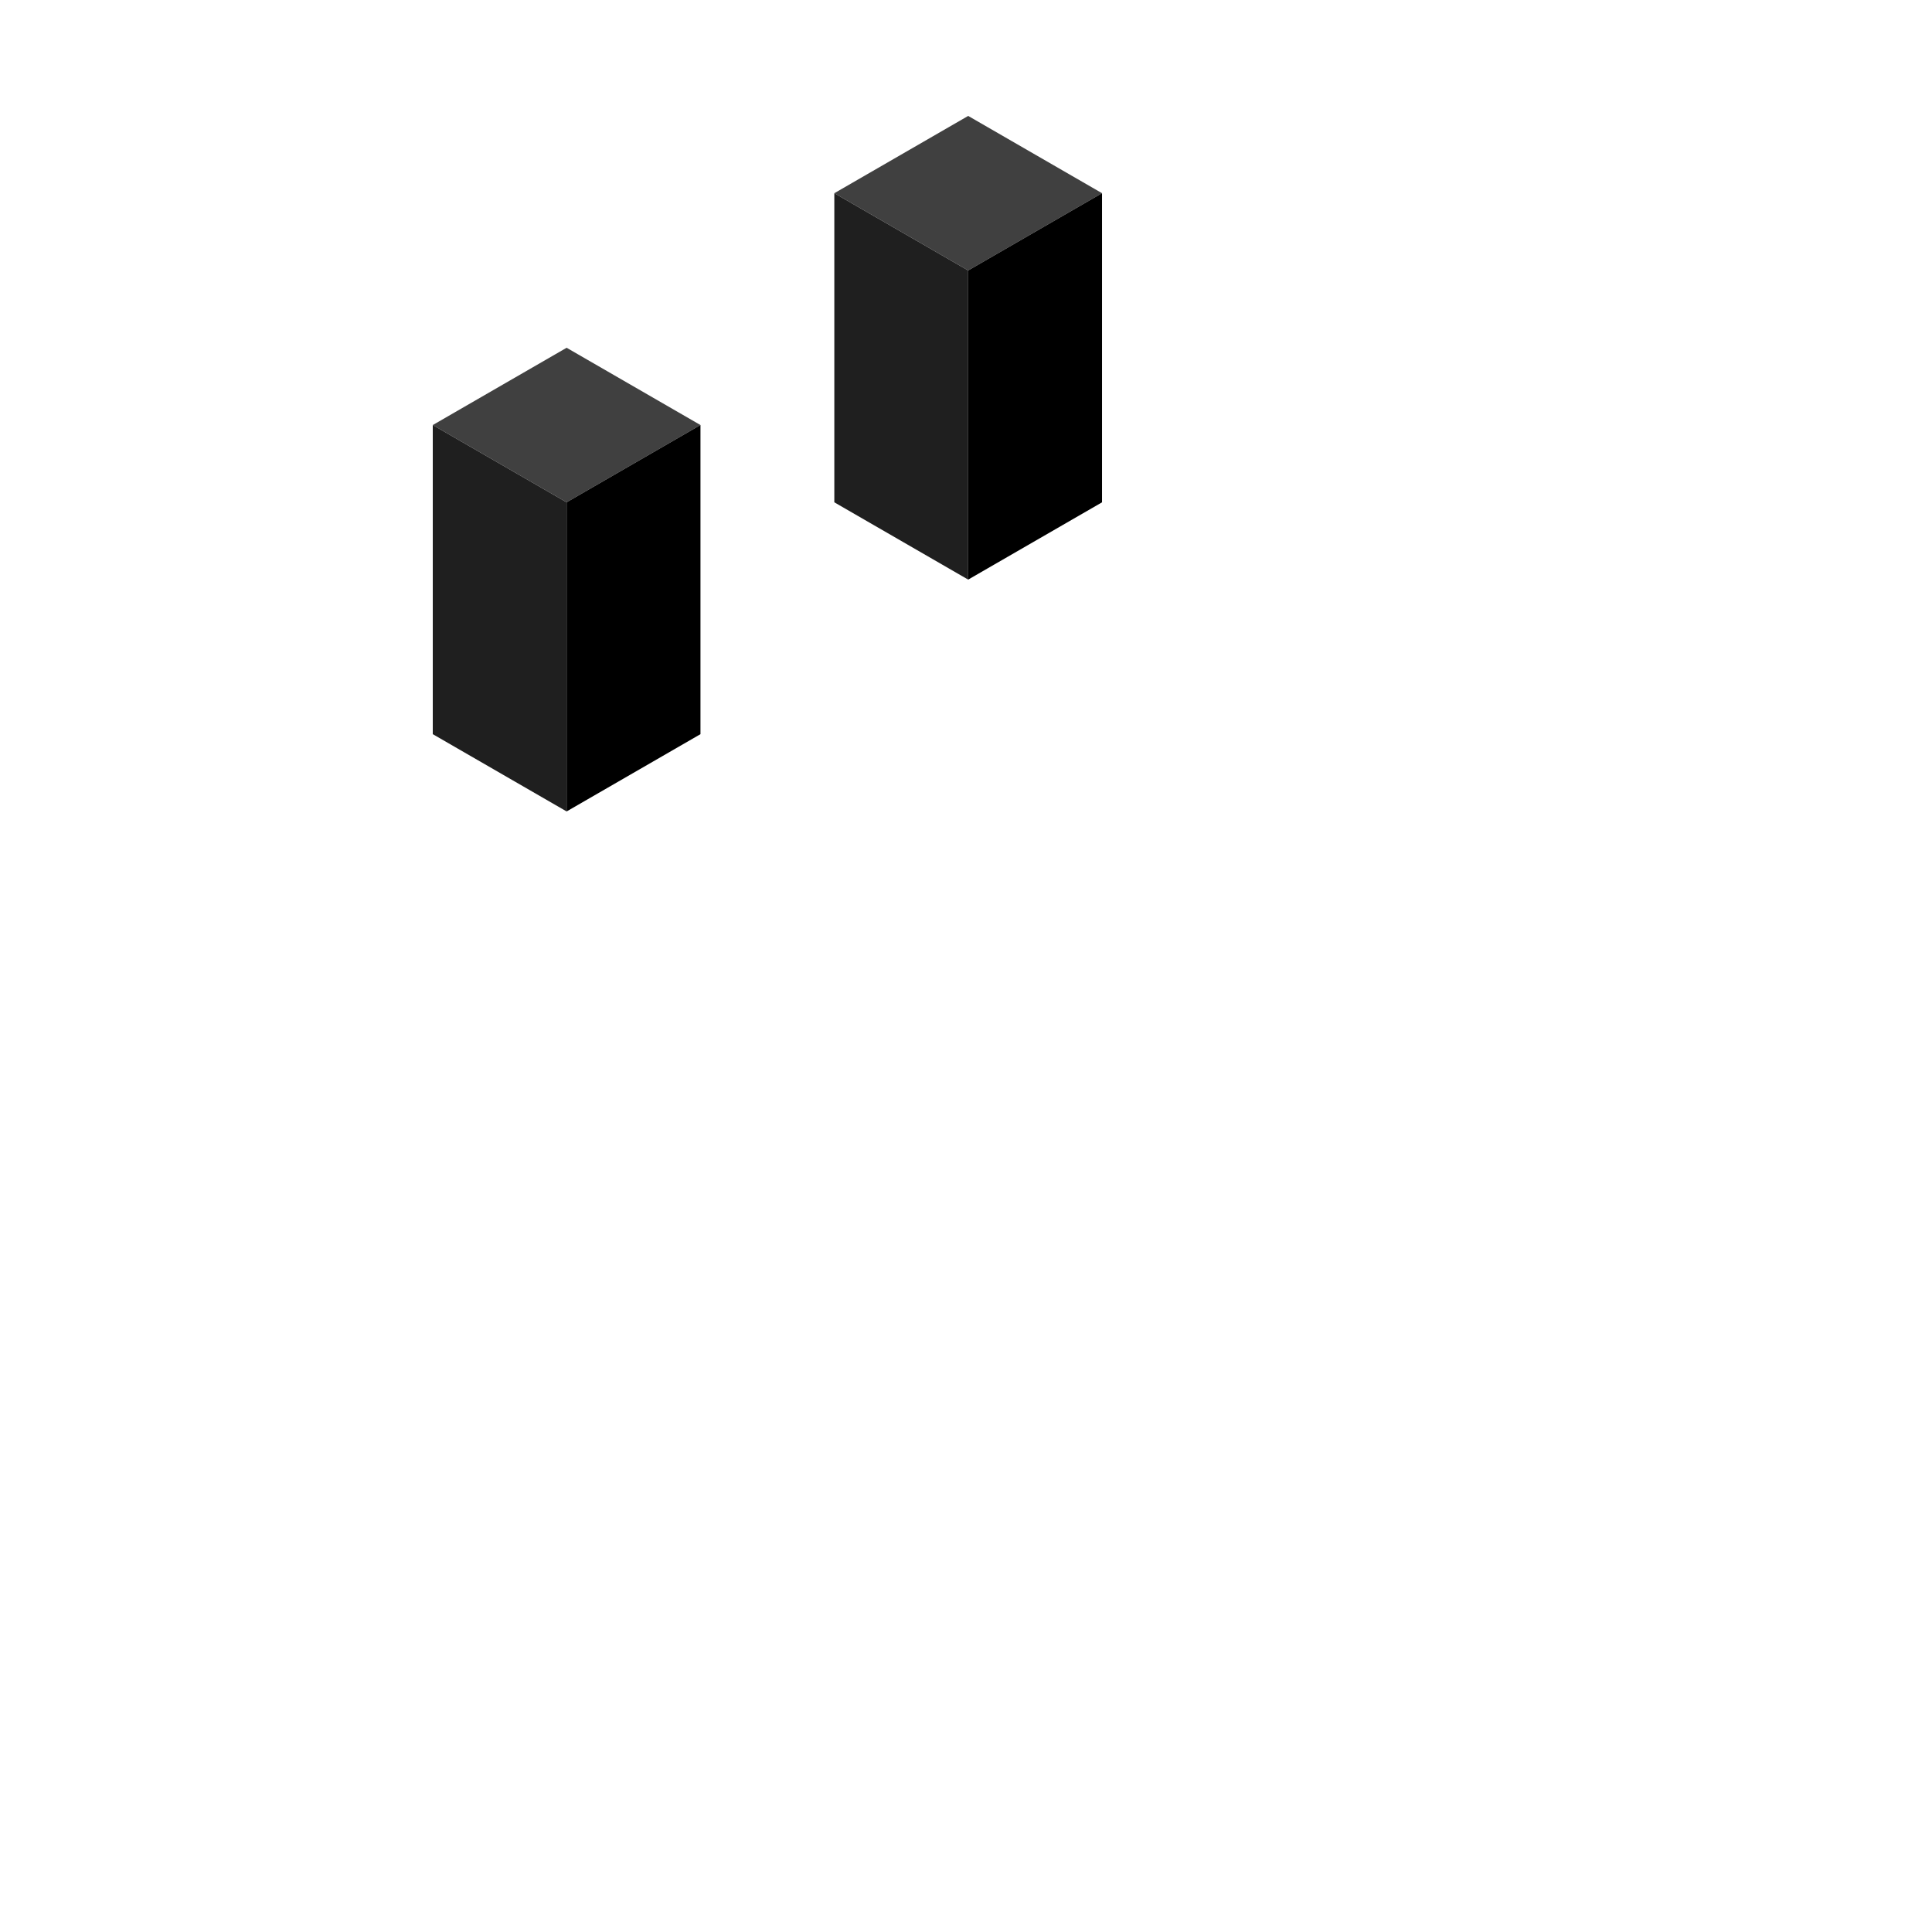
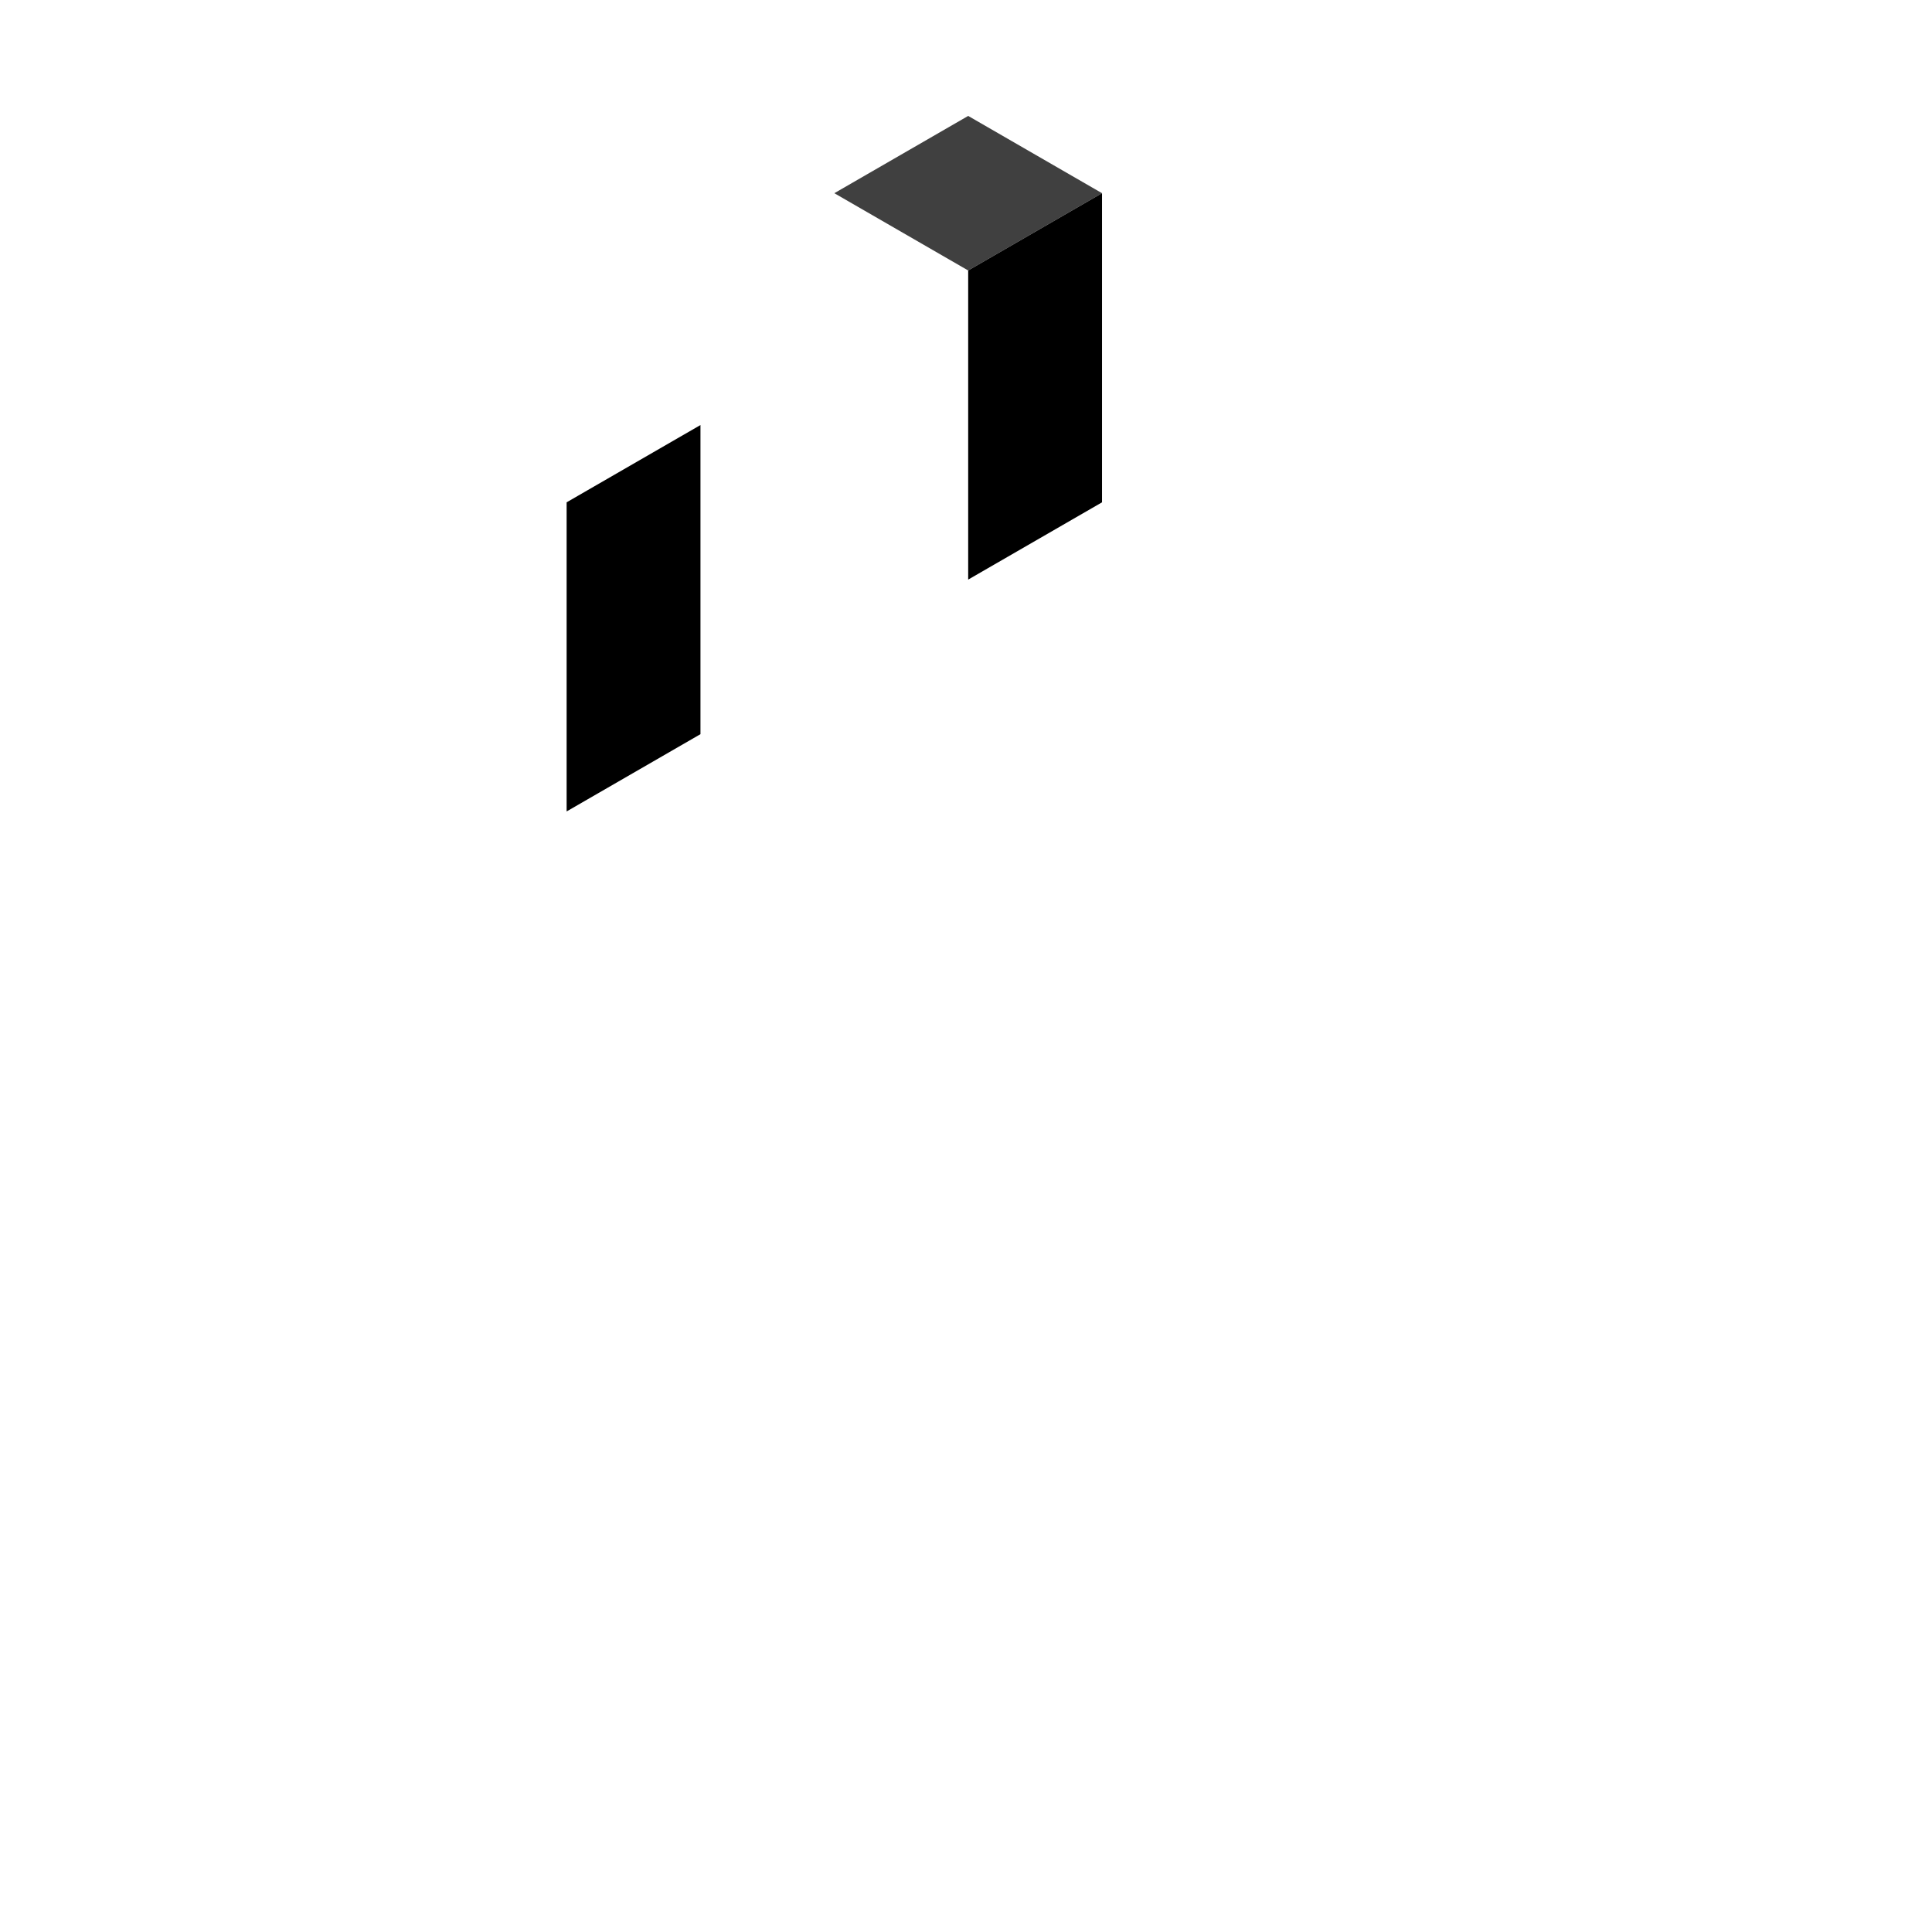
<svg xmlns="http://www.w3.org/2000/svg" width="500" height="500" viewBox="0 0 500 500" fill="none">
  <rect width="40" height="40" transform="matrix(0.866 0.5 -0.866 0.5 250.564 30)" fill="#404040" />
-   <rect width="40" height="80" transform="matrix(0.866 0.5 0 1 215.923 50)" fill="#1F1F1F" />
  <rect width="40" height="80" transform="matrix(0.866 -0.5 0 1 250.564 70)" fill="black" />
-   <rect width="40" height="40" transform="matrix(0.866 0.5 -0.866 0.5 146.641 90)" fill="#404040" />
-   <rect width="40" height="80" transform="matrix(0.866 0.5 0 1 112 110)" fill="#1F1F1F" />
  <rect width="40" height="80" transform="matrix(0.866 -0.5 0 1 146.641 130)" fill="black" />
</svg>